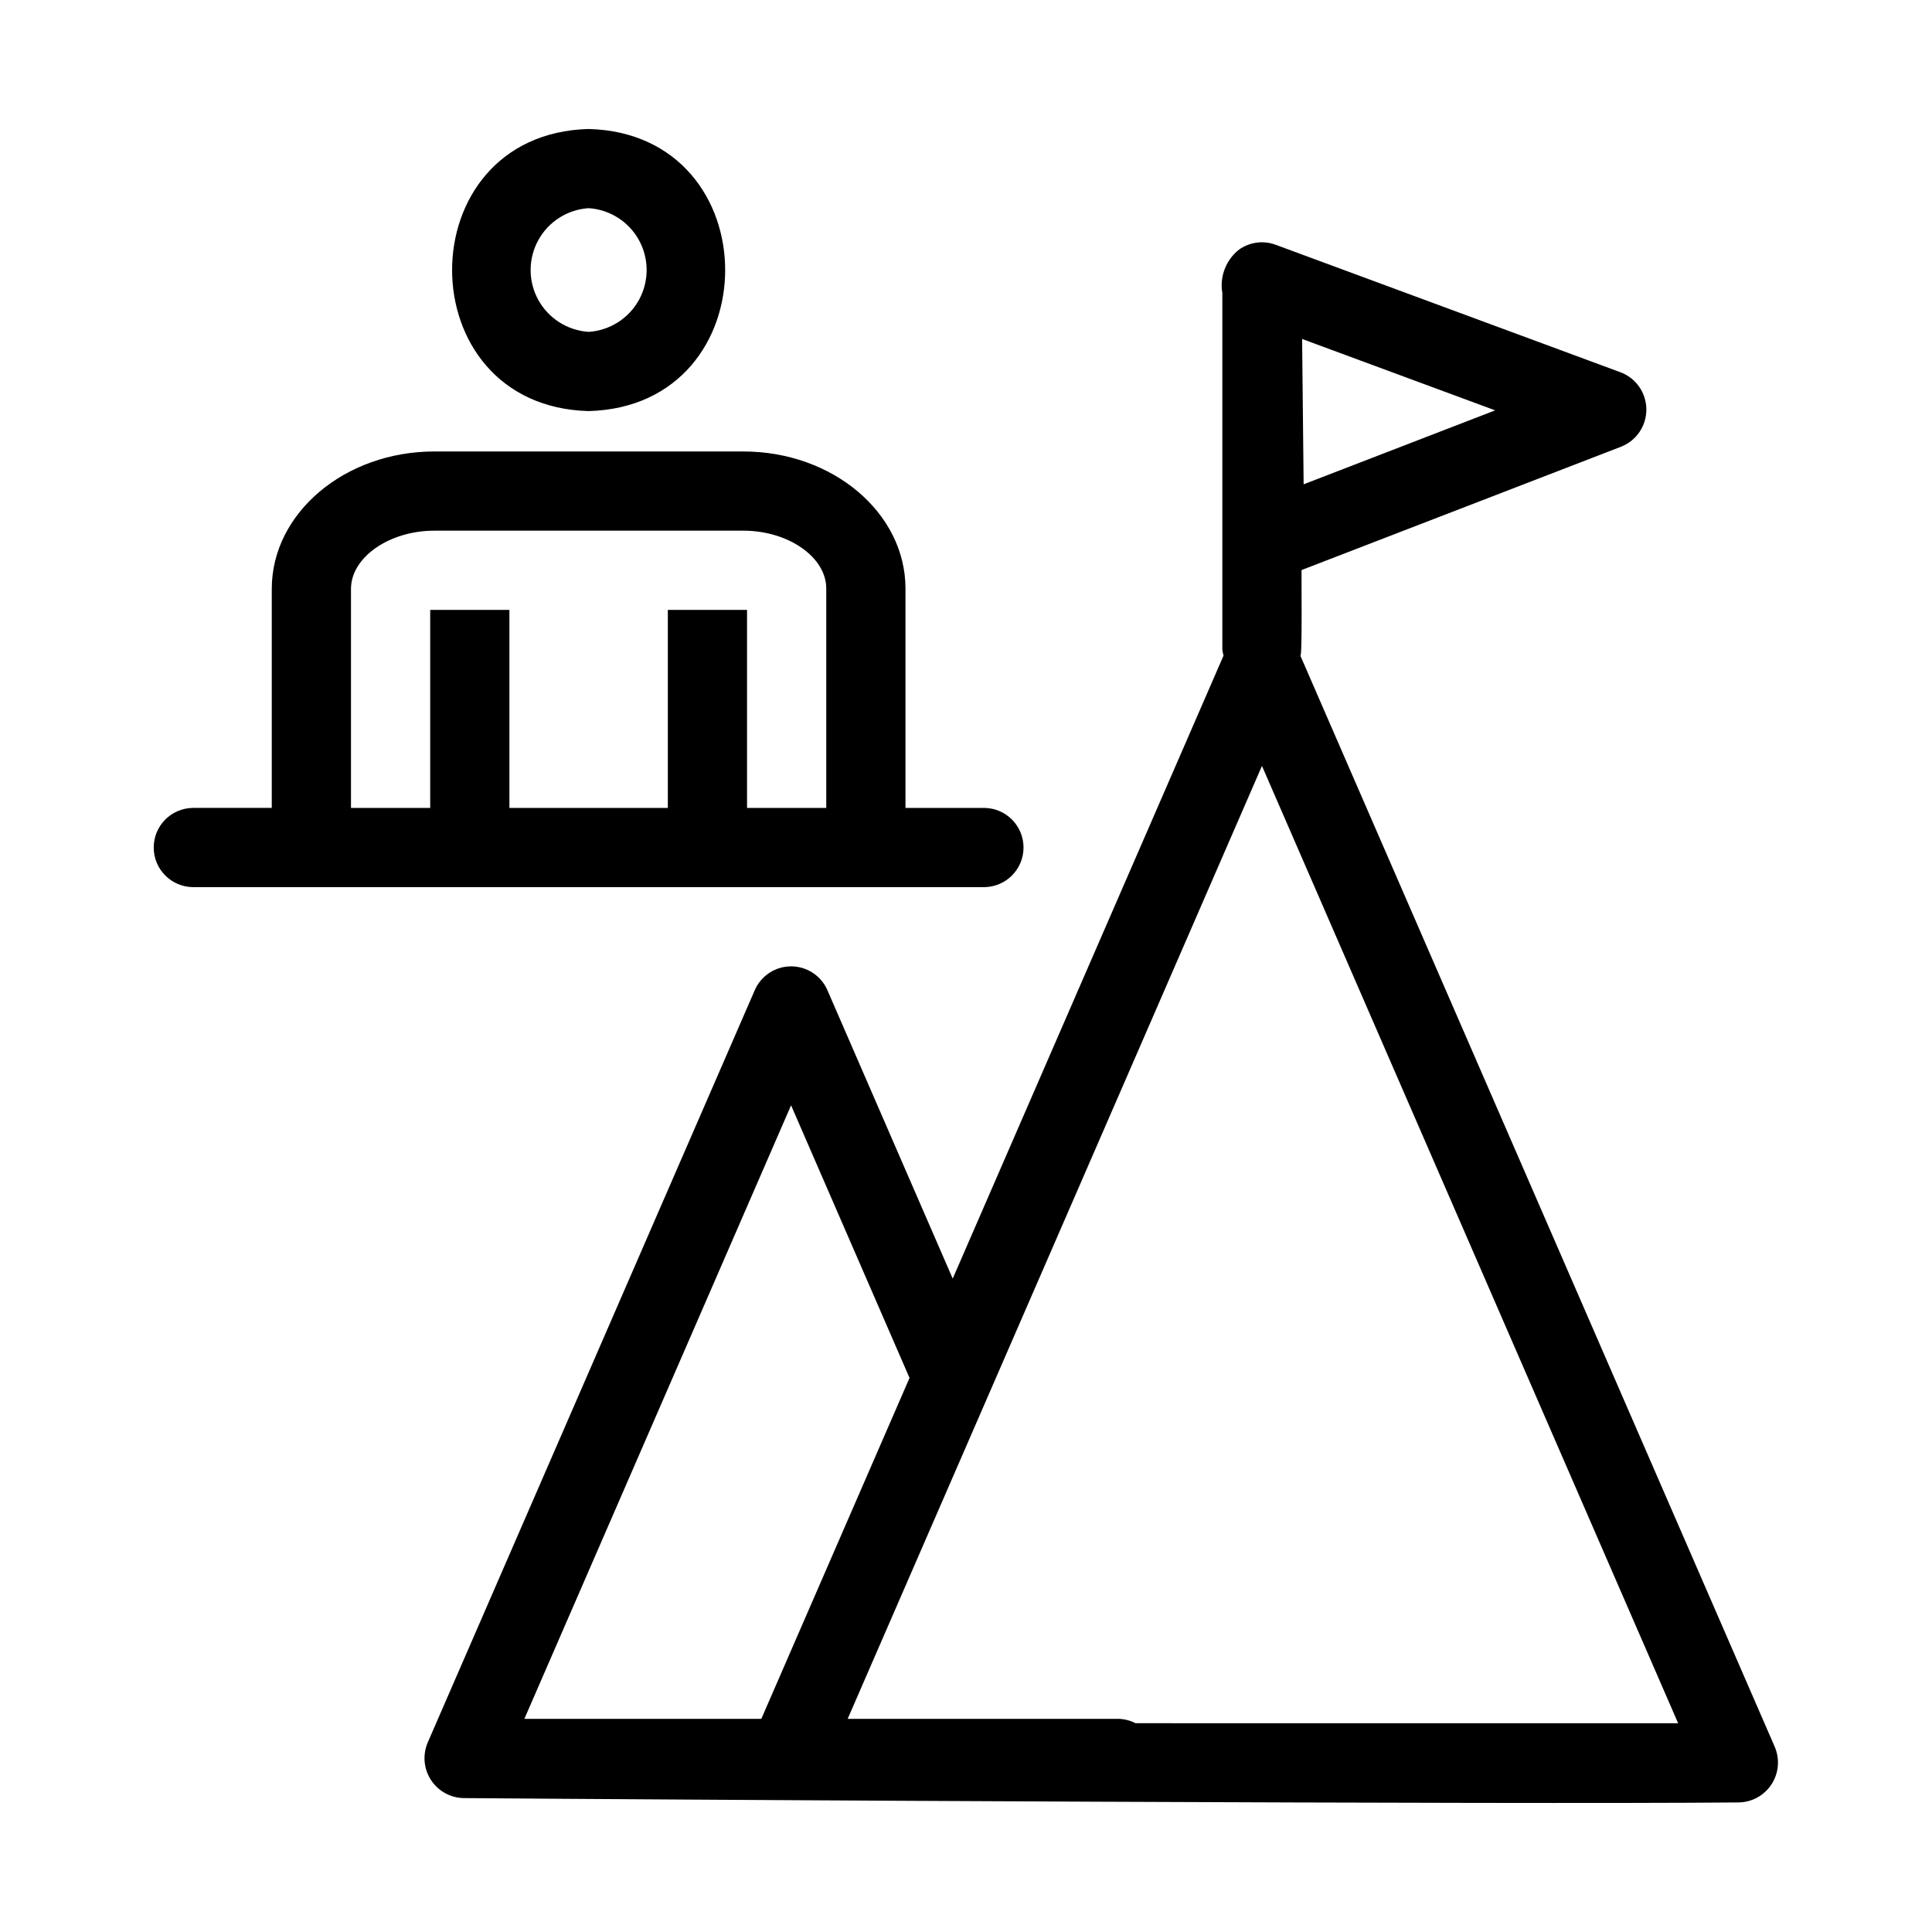
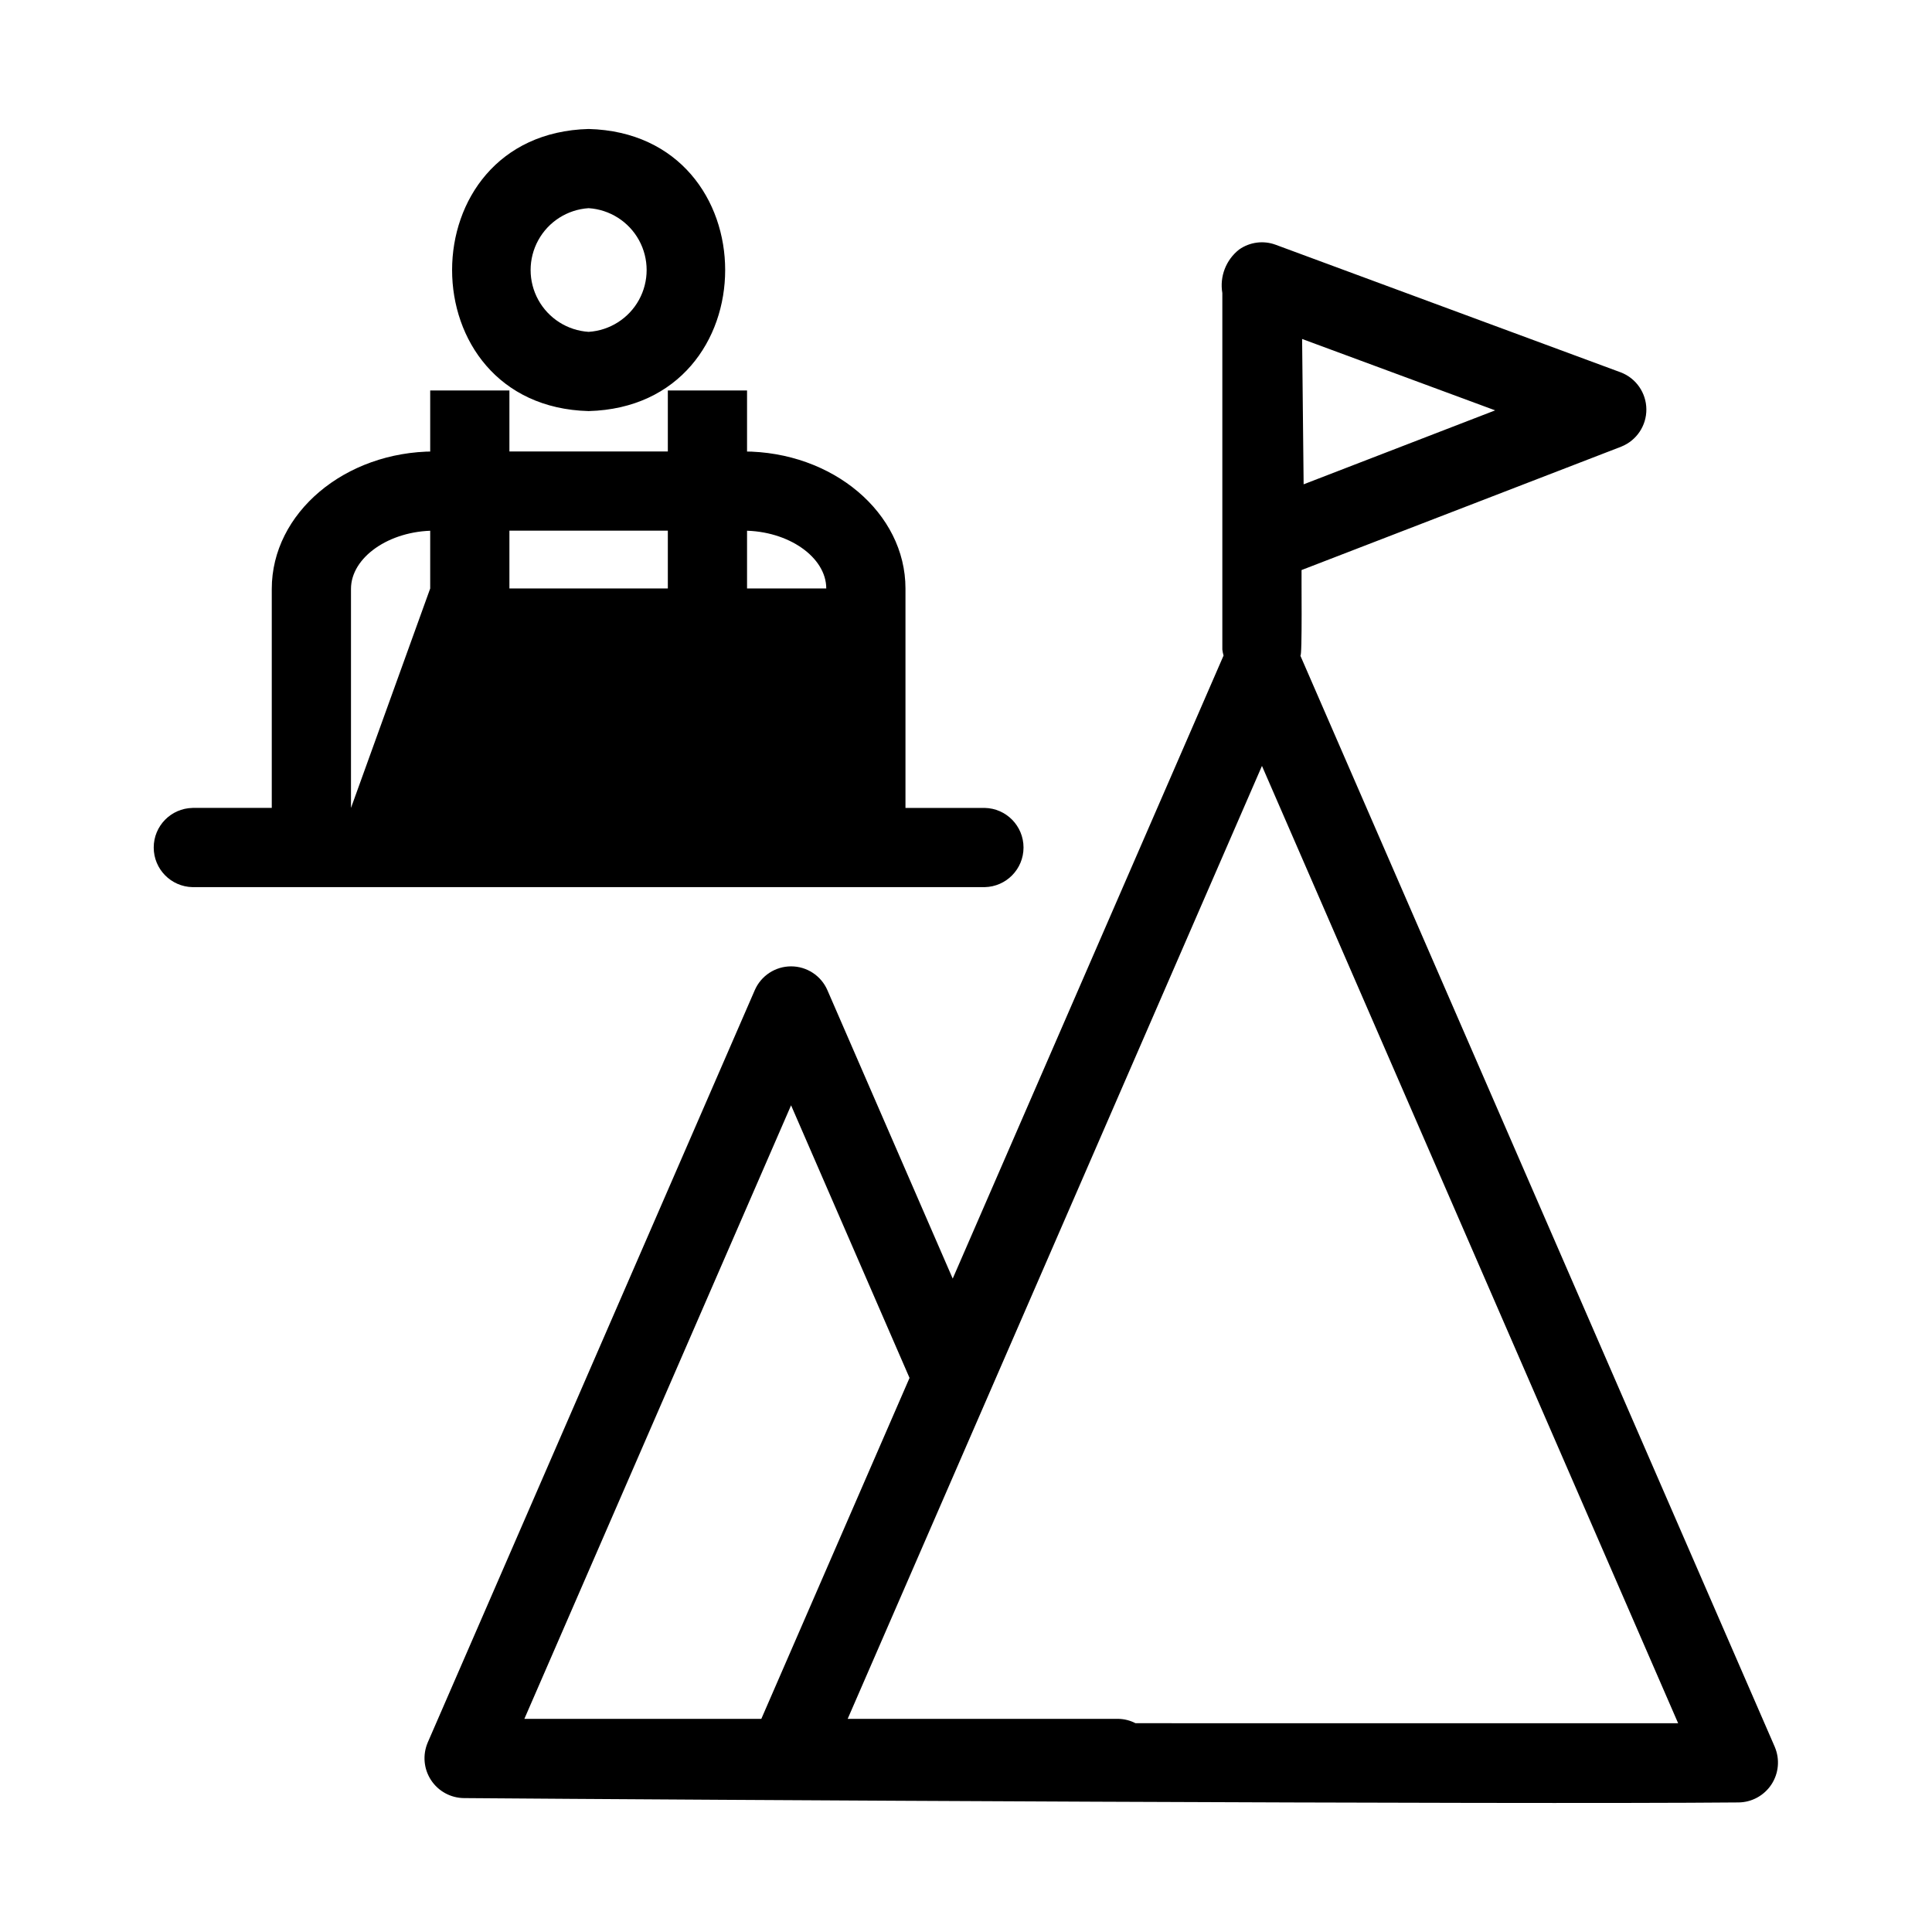
<svg xmlns="http://www.w3.org/2000/svg" fill="#000000" width="800px" height="800px" version="1.1" viewBox="144 144 512 512">
-   <path d="m614.35 606.98-125.75-289.25c0.555 0.898 0.258-22.5 0.324-22.66l84.789-32.73-0.004-0.004c4.016-1.629 6.629-5.539 6.594-9.867-0.031-4.332-2.699-8.203-6.734-9.77l-91.504-33.836c-3.234-1.199-6.852-0.727-9.676 1.258-3.496 2.734-5.207 7.168-4.457 11.543v94.465c0.062 0.543 0.172 1.078 0.324 1.602l-71.777 165.11-33.207-76.434c-1.664-3.832-5.445-6.312-9.625-6.312-4.18 0-7.961 2.481-9.625 6.312l-86.695 199.43h0.004c-1.371 3.246-1.035 6.961 0.898 9.906 1.93 2.945 5.203 4.734 8.723 4.769 56.781 0.457 276.8 1.715 337.77 1.152h0.004c3.523-0.035 6.793-1.828 8.727-4.773 1.93-2.945 2.266-6.66 0.898-9.906zm-74.117-354.23-50.758 19.598-0.402-38.516zm-186.59 184.17 31.391 72.246-39.277 90.352h-62.797zm91.277 163.75h0.004c-1.418-0.734-2.984-1.129-4.574-1.156h-71.707c24.234-55.676 84.816-195.12 109.79-252.54l110.29 253.7zm-144.93-347.73c48.258-1.281 48.242-73.488 0-74.758-48.242 1.277-48.238 73.48 0 74.758zm0-53.766v-0.004c5.606 0.359 10.641 3.559 13.348 8.48 2.703 4.926 2.703 10.891 0 15.816-2.707 4.922-7.742 8.121-13.348 8.48-5.606-0.363-10.637-3.562-13.344-8.484-2.703-4.922-2.703-10.887 0.004-15.809 2.703-4.926 7.734-8.125 13.34-8.484zm41.984 179.93h62.977v-0.004c5.715-0.113 10.293-4.777 10.293-10.496s-4.578-10.387-10.293-10.496h-20.992v-58.152c0-20.023-19.27-36.312-42.953-36.312h-81.887c-23.766 0-43.098 16.34-43.098 36.422v58.039h-20.992v0.004c-5.719 0.109-10.293 4.777-10.293 10.496s4.578 10.383 10.293 10.496c38.781 0.012 107.44-0.012 146.95 0zm-104.96-20.992v-58.047c0-8.363 10.121-15.43 22.105-15.43h81.887c11.906 0 21.961 7.016 21.961 15.32v58.152h-20.992v-52.48h-20.992v52.48h-41.984v-52.48h-20.992v52.48z" />
+   <path d="m614.35 606.98-125.75-289.25c0.555 0.898 0.258-22.5 0.324-22.66l84.789-32.73-0.004-0.004c4.016-1.629 6.629-5.539 6.594-9.867-0.031-4.332-2.699-8.203-6.734-9.77l-91.504-33.836c-3.234-1.199-6.852-0.727-9.676 1.258-3.496 2.734-5.207 7.168-4.457 11.543v94.465c0.062 0.543 0.172 1.078 0.324 1.602l-71.777 165.11-33.207-76.434c-1.664-3.832-5.445-6.312-9.625-6.312-4.18 0-7.961 2.481-9.625 6.312l-86.695 199.43h0.004c-1.371 3.246-1.035 6.961 0.898 9.906 1.93 2.945 5.203 4.734 8.723 4.769 56.781 0.457 276.8 1.715 337.77 1.152h0.004c3.523-0.035 6.793-1.828 8.727-4.773 1.93-2.945 2.266-6.66 0.898-9.906zm-74.117-354.23-50.758 19.598-0.402-38.516zm-186.59 184.17 31.391 72.246-39.277 90.352h-62.797zm91.277 163.75h0.004c-1.418-0.734-2.984-1.129-4.574-1.156h-71.707c24.234-55.676 84.816-195.12 109.79-252.54l110.29 253.7zm-144.93-347.73c48.258-1.281 48.242-73.488 0-74.758-48.242 1.277-48.238 73.48 0 74.758zm0-53.766v-0.004c5.606 0.359 10.641 3.559 13.348 8.48 2.703 4.926 2.703 10.891 0 15.816-2.707 4.922-7.742 8.121-13.348 8.48-5.606-0.363-10.637-3.562-13.344-8.484-2.703-4.922-2.703-10.887 0.004-15.809 2.703-4.926 7.734-8.125 13.34-8.484zm41.984 179.93h62.977v-0.004c5.715-0.113 10.293-4.777 10.293-10.496s-4.578-10.387-10.293-10.496h-20.992v-58.152c0-20.023-19.27-36.312-42.953-36.312h-81.887c-23.766 0-43.098 16.34-43.098 36.422v58.039h-20.992v0.004c-5.719 0.109-10.293 4.777-10.293 10.496s4.578 10.383 10.293 10.496c38.781 0.012 107.44-0.012 146.95 0zm-104.96-20.992v-58.047c0-8.363 10.121-15.43 22.105-15.43h81.887c11.906 0 21.961 7.016 21.961 15.32h-20.992v-52.48h-20.992v52.48h-41.984v-52.48h-20.992v52.48z" />
</svg>